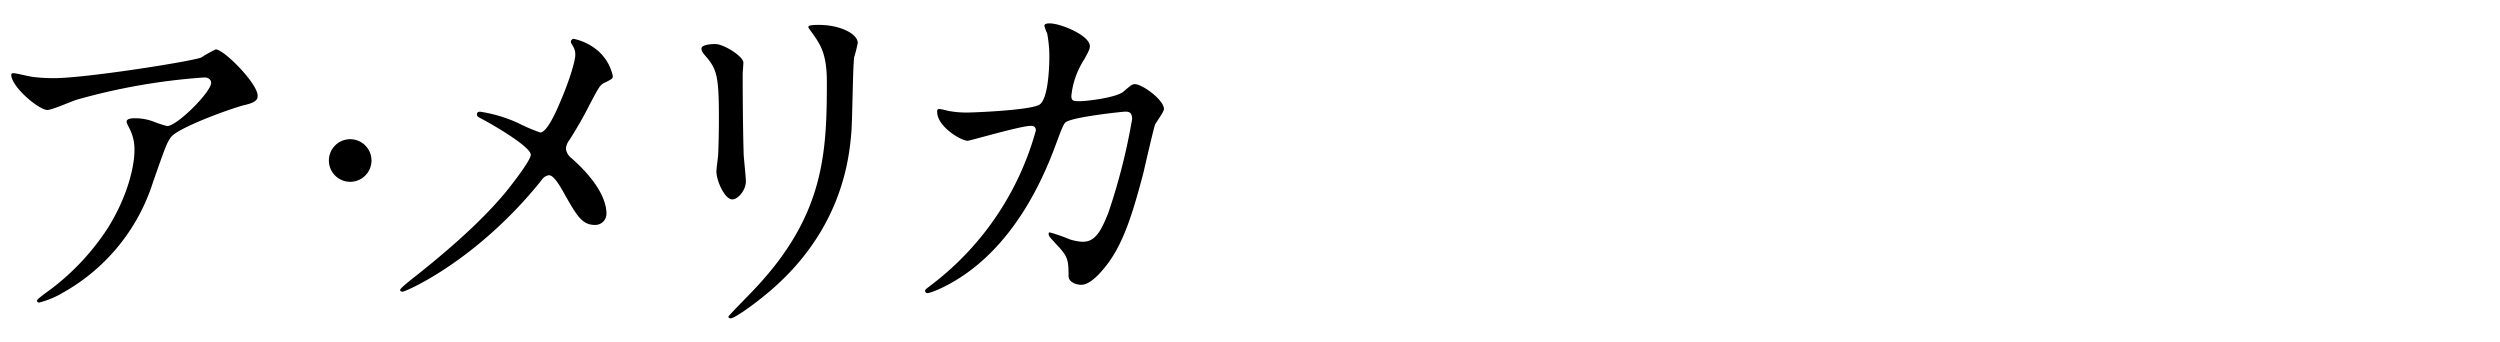
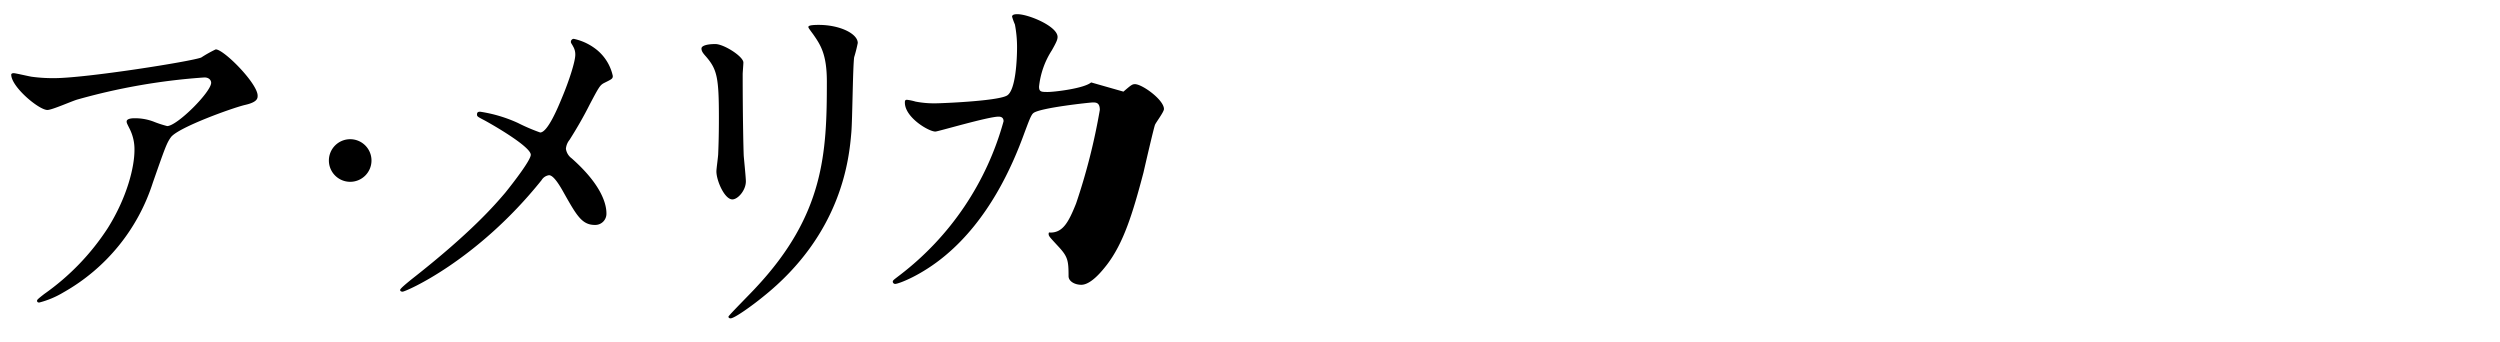
<svg xmlns="http://www.w3.org/2000/svg" width="431.91" height="59.03" viewBox="0 0 431.91 59.03">
-   <path d="M5.49 13.26a27.36 27.36 0 003.87.24c5.46 0 23.68-2.88 25.4-3.56a21.66 21.66 0 012.51-1.41c1.41 0 7.24 5.89 7.24 8 0 .43 0 1.1-2.14 1.59S30.83 22 29.54 23.69c-.73 1-1 1.77-3.13 7.85A33.46 33.46 0 0111 50.49a15.71 15.71 0 01-4.23 1.78c-.24 0-.37-.12-.37-.3s.13-.31 1.23-1.17a41.54 41.54 0 0011-11.41c3.38-5.4 4.6-10.61 4.6-13.44a7.84 7.84 0 00-.79-3.61c-.5-1-.56-1.11-.56-1.35 0-.5.92-.56 1.29-.56a9.07 9.07 0 013.31.56 18.69 18.69 0 002.4.79c1.71 0 7.6-5.89 7.6-7.48 0-.43-.36-.92-1.16-.92a107.59 107.59 0 00-21.9 3.8C12.49 17.43 9 19 8.19 19c-1.47 0-6.25-4-6.25-6.11 0-.12.12-.25.43-.25s2.63.55 3.12.62zm51.33 14.47a3.68 3.68 0 113.68 3.68 3.68 3.68 0 01-3.68-3.68zm32.63-6.5a33.1 33.1 0 003.87 1.66c1.29 0 3.07-4.3 3.8-6.08 1.11-2.63 2.27-6.13 2.27-7.36A2.69 2.69 0 0099 8c-.18-.37-.37-.55-.37-.74a.51.51 0 01.49-.55 9.51 9.51 0 014.11 2 8 8 0 012.64 4.41c0 .49-.18.56-1.53 1.23-.68.37-.86.67-2.45 3.68-1 2-2.21 4.11-3.5 6.14a2.8 2.8 0 00-.62 1.53 2.47 2.47 0 001 1.66c5.27 4.66 6 8 6 9.5a1.93 1.93 0 01-2 2c-2.21 0-3.13-1.6-5.28-5.4-.61-1.1-1.78-3.19-2.64-3.19a1.78 1.78 0 00-1.29.86c-11.22 14-23.49 19.26-24 19.26-.19 0-.43-.06-.43-.3s1.16-1.17 1.9-1.78c10.43-8.16 14.54-13 16.25-15 1.48-1.84 4.42-5.65 4.42-6.57 0-1.29-5.64-4.66-8-5.95-1.17-.61-1.29-.67-1.29-1s.12-.49.55-.49a24.42 24.42 0 016.49 1.93zm34.13-13.62c1.48 0 4.85 2.15 4.85 3.19 0 .31-.12 1.72-.12 2 0 7.11.12 12.63.18 14.11.06.73.37 3.8.37 4.41 0 1.6-1.41 3.13-2.33 3.13-1.35 0-2.76-3.25-2.76-4.84 0-.49.31-2.58.31-3.07.12-2.76.12-5.16.12-6.26 0-6.87-.31-8.28-2.21-10.49-.49-.55-.8-.92-.8-1.41s.98-.77 2.39-.77zm16.88-1.72c-.74-1-.8-1.1-.8-1.22s0-.37 1.78-.37c3.68 0 6.75 1.53 6.75 3.13a24.47 24.47 0 01-.62 2.45c-.24 1.66-.3 10.86-.49 13-.37 4.35-1.53 17.48-15.34 28.46C130 52.76 126.9 55 126.22 55c-.24 0-.37-.12-.37-.3s4-4.18 4.73-5c11.84-12.64 12.27-23.32 12.27-35.59 0-4.78-1.11-6.38-2.39-8.22zm53.63 9.94c1.35-1.16 1.53-1.29 2-1.29 1.23 0 5 2.7 5 4.3 0 .49-1.35 2.27-1.54 2.7s-1.71 7-2 8.28c-1.84 7-3.44 12.21-6.38 16-.68.86-2.64 3.38-4.36 3.38-1.16 0-2.2-.62-2.2-1.48 0-2.7-.13-3.37-1.72-5.09s-1.72-1.84-1.72-2.21.18-.24.31-.24a30.83 30.83 0 013.31 1.16 8.38 8.38 0 002.27.43c2.15 0 3.13-1.78 4.42-5a106.22 106.22 0 004.11-16.19c0-1.29-.68-1.29-1.23-1.29-.37 0-9.14.92-10.25 1.84-.42.31-.85 1.59-1.53 3.37-2.15 5.95-6.2 15-13.68 21.23-4.11 3.44-8.1 4.91-8.65 4.91a.41.41 0 01-.43-.37c0-.24.12-.31 1.23-1.16a50.19 50.19 0 0017.91-26.57c0-.55-.31-.8-.86-.8-1.78 0-10.49 2.58-10.92 2.58-1.16 0-5.27-2.45-5.27-5 0-.25 0-.49.36-.49a9 9 0 011.48.31 16.79 16.79 0 003.49.3c.92 0 10.31-.37 12.21-1.29 1.66-.73 1.84-6.62 1.84-8.4a20.91 20.91 0 00-.37-3.93 11.51 11.51 0 01-.49-1.35c0-.43.68-.43.92-.43 1.91 0 6.94 2.09 6.94 3.93 0 .49-.25 1-1 2.33a14.29 14.29 0 00-2.2 6.26c0 .92.42.92 1.53.92s6.24-.6 7.47-1.65z" />
+   <path d="M5.49 13.26a27.36 27.36 0 003.87.24c5.46 0 23.68-2.88 25.4-3.56a21.66 21.66 0 012.51-1.41c1.41 0 7.24 5.89 7.24 8 0 .43 0 1.1-2.14 1.59S30.83 22 29.54 23.69c-.73 1-1 1.77-3.13 7.85A33.46 33.46 0 0111 50.49a15.71 15.71 0 01-4.23 1.78c-.24 0-.37-.12-.37-.3s.13-.31 1.23-1.17a41.54 41.54 0 0011-11.41c3.38-5.4 4.6-10.61 4.6-13.44a7.84 7.84 0 00-.79-3.61c-.5-1-.56-1.11-.56-1.35 0-.5.92-.56 1.29-.56a9.07 9.07 0 013.31.56 18.69 18.69 0 002.4.79c1.71 0 7.6-5.89 7.6-7.48 0-.43-.36-.92-1.16-.92a107.59 107.59 0 00-21.9 3.8C12.49 17.43 9 19 8.19 19c-1.47 0-6.25-4-6.25-6.11 0-.12.12-.25.43-.25s2.63.55 3.12.62zm51.33 14.47a3.68 3.68 0 113.68 3.68 3.68 3.68 0 01-3.68-3.68zm32.63-6.5a33.1 33.1 0 003.87 1.66c1.29 0 3.07-4.3 3.8-6.08 1.11-2.63 2.27-6.13 2.27-7.36A2.69 2.69 0 0099 8c-.18-.37-.37-.55-.37-.74a.51.51 0 01.49-.55 9.51 9.51 0 014.11 2 8 8 0 012.64 4.41c0 .49-.18.56-1.53 1.23-.68.37-.86.67-2.45 3.68-1 2-2.21 4.11-3.5 6.14a2.8 2.8 0 00-.62 1.53 2.47 2.47 0 001 1.66c5.27 4.66 6 8 6 9.5a1.93 1.93 0 01-2 2c-2.21 0-3.13-1.6-5.28-5.4-.61-1.1-1.78-3.19-2.64-3.19a1.78 1.78 0 00-1.29.86c-11.22 14-23.49 19.26-24 19.26-.19 0-.43-.06-.43-.3s1.16-1.17 1.9-1.78c10.43-8.16 14.54-13 16.25-15 1.48-1.84 4.42-5.65 4.42-6.57 0-1.29-5.64-4.66-8-5.95-1.17-.61-1.29-.67-1.29-1s.12-.49.55-.49a24.42 24.42 0 016.49 1.93zm34.13-13.62c1.48 0 4.85 2.15 4.85 3.19 0 .31-.12 1.72-.12 2 0 7.11.12 12.63.18 14.11.06.73.37 3.8.37 4.41 0 1.6-1.41 3.13-2.33 3.13-1.35 0-2.76-3.25-2.76-4.84 0-.49.31-2.58.31-3.07.12-2.76.12-5.16.12-6.26 0-6.87-.31-8.28-2.21-10.49-.49-.55-.8-.92-.8-1.41s.98-.77 2.39-.77zm16.88-1.72c-.74-1-.8-1.1-.8-1.22s0-.37 1.78-.37c3.68 0 6.75 1.53 6.75 3.13a24.47 24.47 0 01-.62 2.45c-.24 1.66-.3 10.86-.49 13-.37 4.35-1.53 17.48-15.34 28.46C130 52.76 126.9 55 126.22 55c-.24 0-.37-.12-.37-.3s4-4.18 4.73-5c11.84-12.64 12.27-23.32 12.27-35.59 0-4.78-1.11-6.38-2.39-8.22zm53.63 9.94c1.35-1.16 1.53-1.29 2-1.29 1.23 0 5 2.7 5 4.3 0 .49-1.35 2.27-1.54 2.7s-1.71 7-2 8.28c-1.84 7-3.44 12.21-6.38 16-.68.86-2.64 3.38-4.36 3.38-1.16 0-2.2-.62-2.2-1.48 0-2.7-.13-3.37-1.72-5.09s-1.72-1.84-1.72-2.21.18-.24.31-.24c2.15 0 3.13-1.78 4.42-5a106.22 106.22 0 004.11-16.19c0-1.29-.68-1.29-1.23-1.29-.37 0-9.14.92-10.25 1.84-.42.31-.85 1.59-1.53 3.37-2.15 5.95-6.2 15-13.68 21.23-4.11 3.44-8.1 4.91-8.65 4.91a.41.41 0 01-.43-.37c0-.24.12-.31 1.23-1.16a50.19 50.19 0 0017.91-26.57c0-.55-.31-.8-.86-.8-1.78 0-10.49 2.58-10.92 2.58-1.16 0-5.27-2.45-5.27-5 0-.25 0-.49.36-.49a9 9 0 011.48.31 16.79 16.79 0 003.49.3c.92 0 10.31-.37 12.21-1.29 1.66-.73 1.84-6.62 1.84-8.4a20.91 20.91 0 00-.37-3.93 11.51 11.51 0 01-.49-1.35c0-.43.68-.43.92-.43 1.91 0 6.94 2.09 6.94 3.93 0 .49-.25 1-1 2.33a14.29 14.29 0 00-2.2 6.26c0 .92.42.92 1.53.92s6.24-.6 7.47-1.65z" />
</svg>